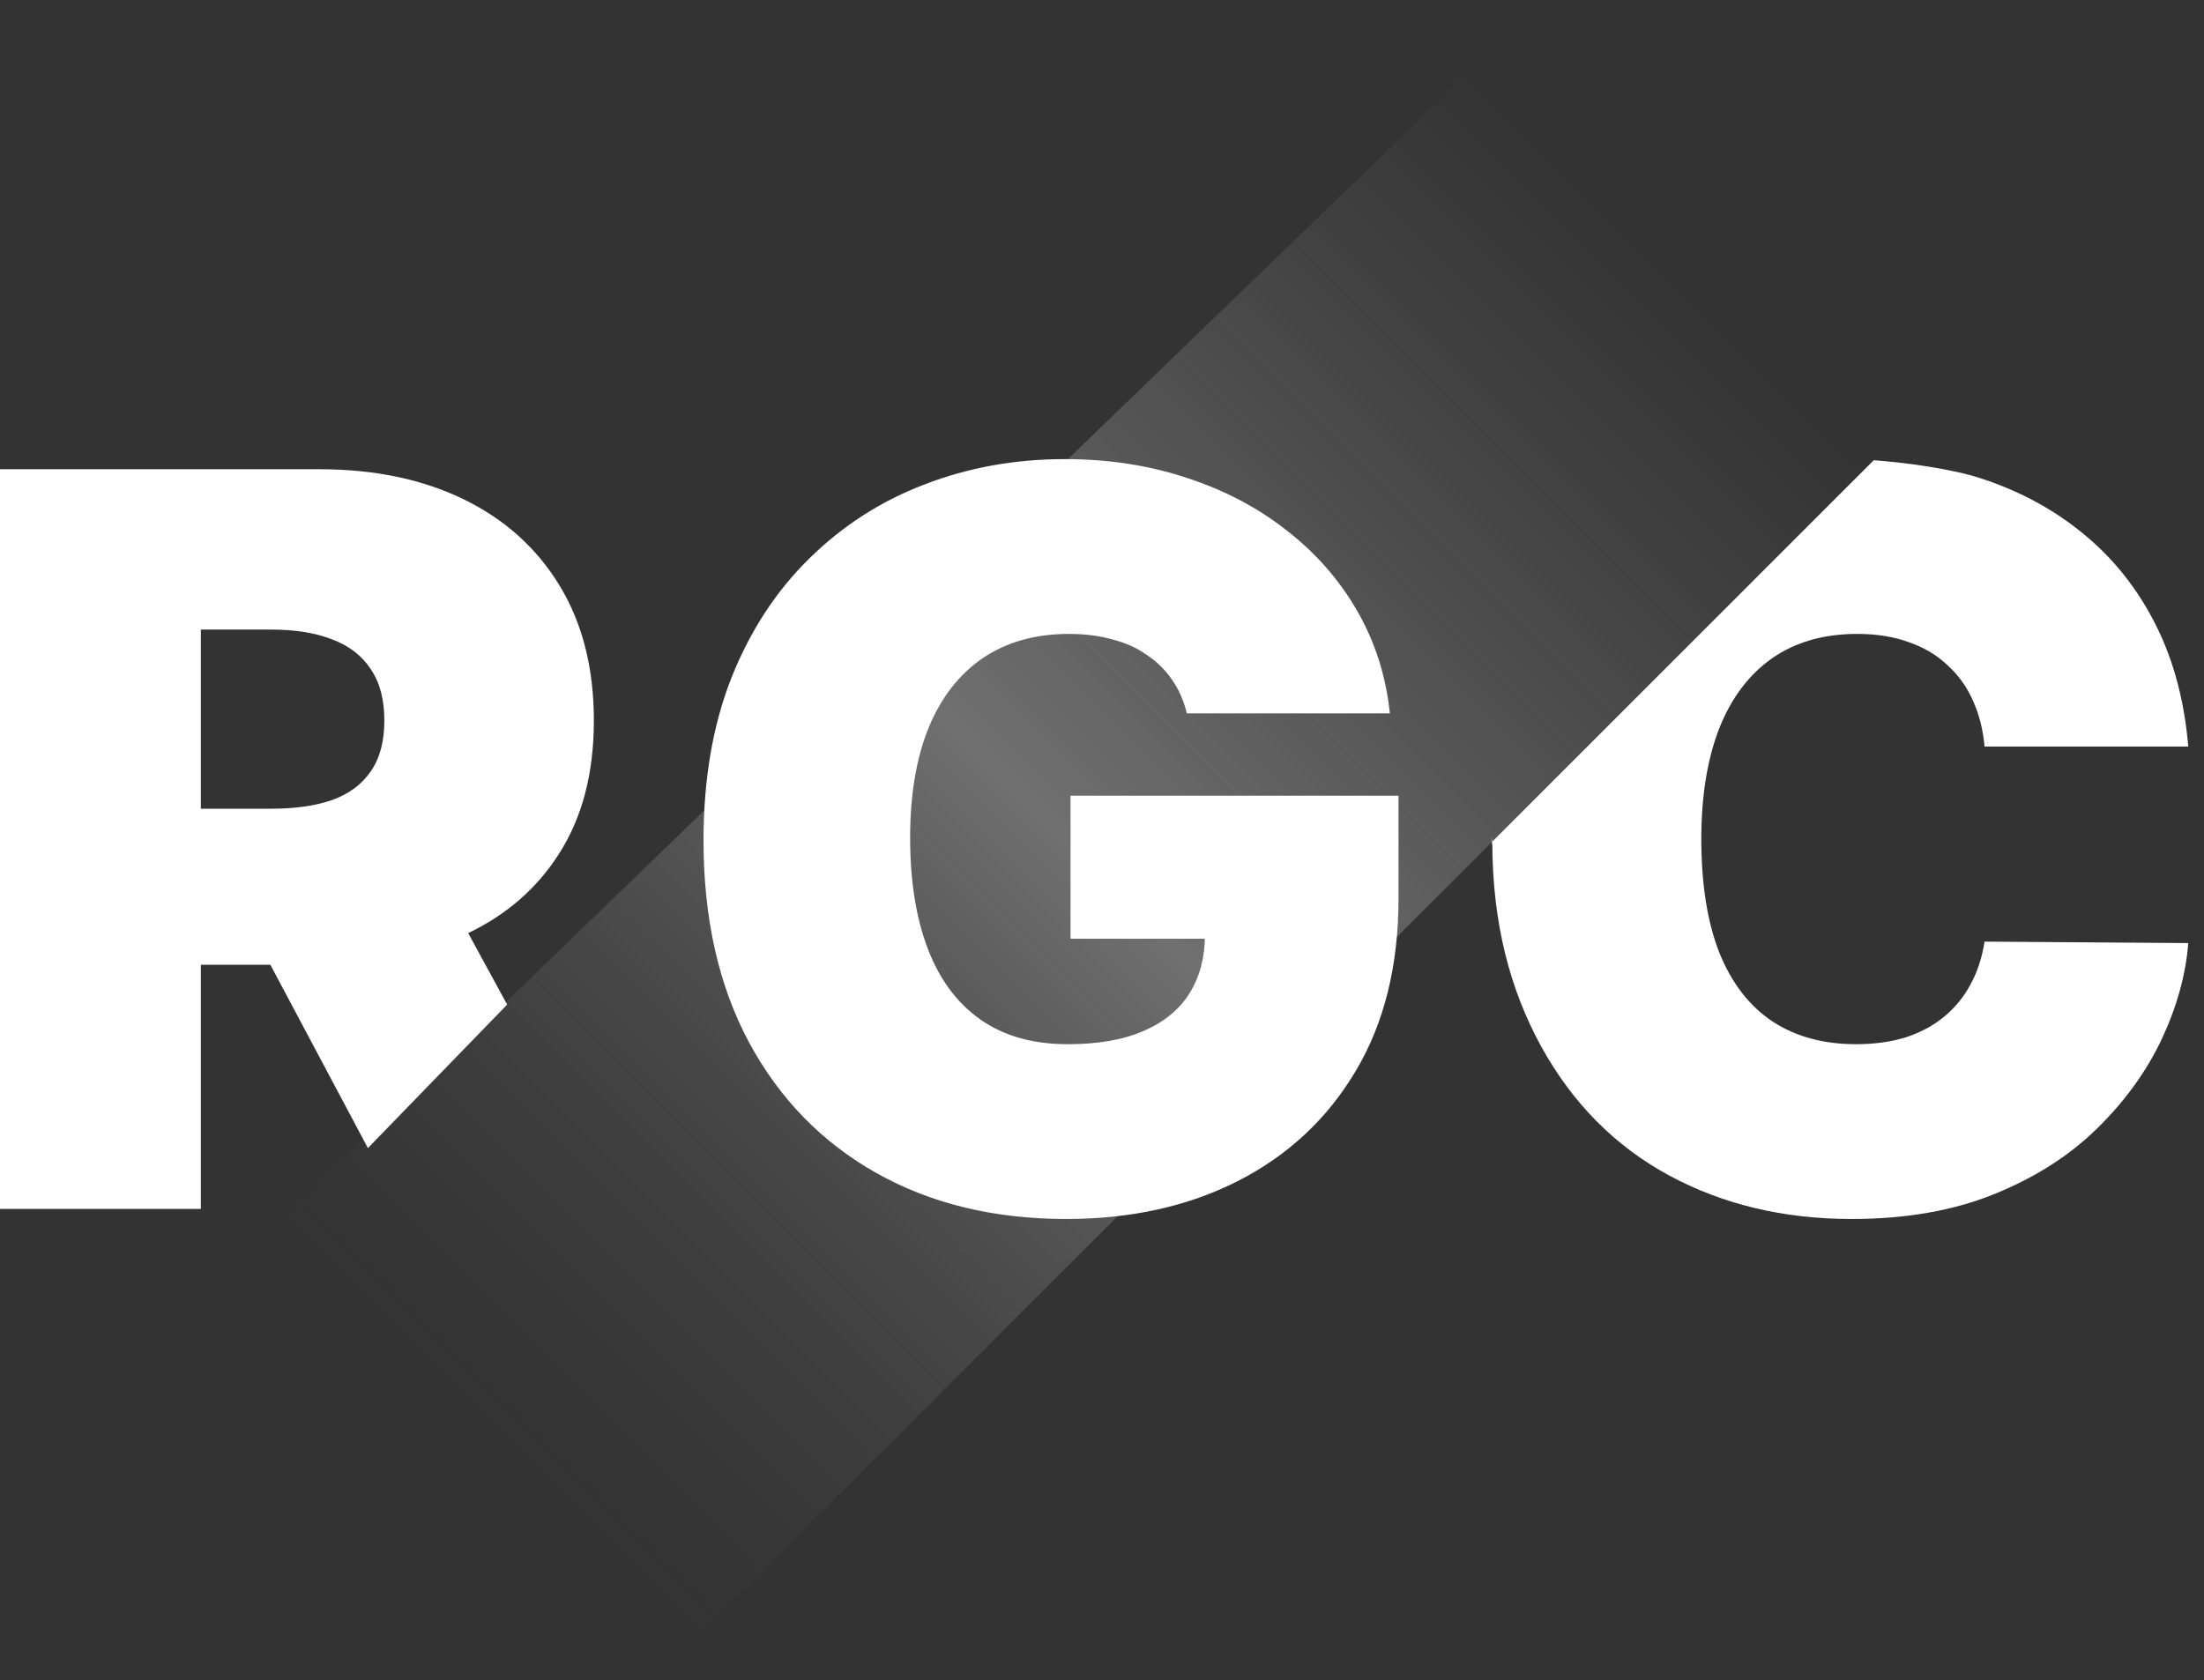
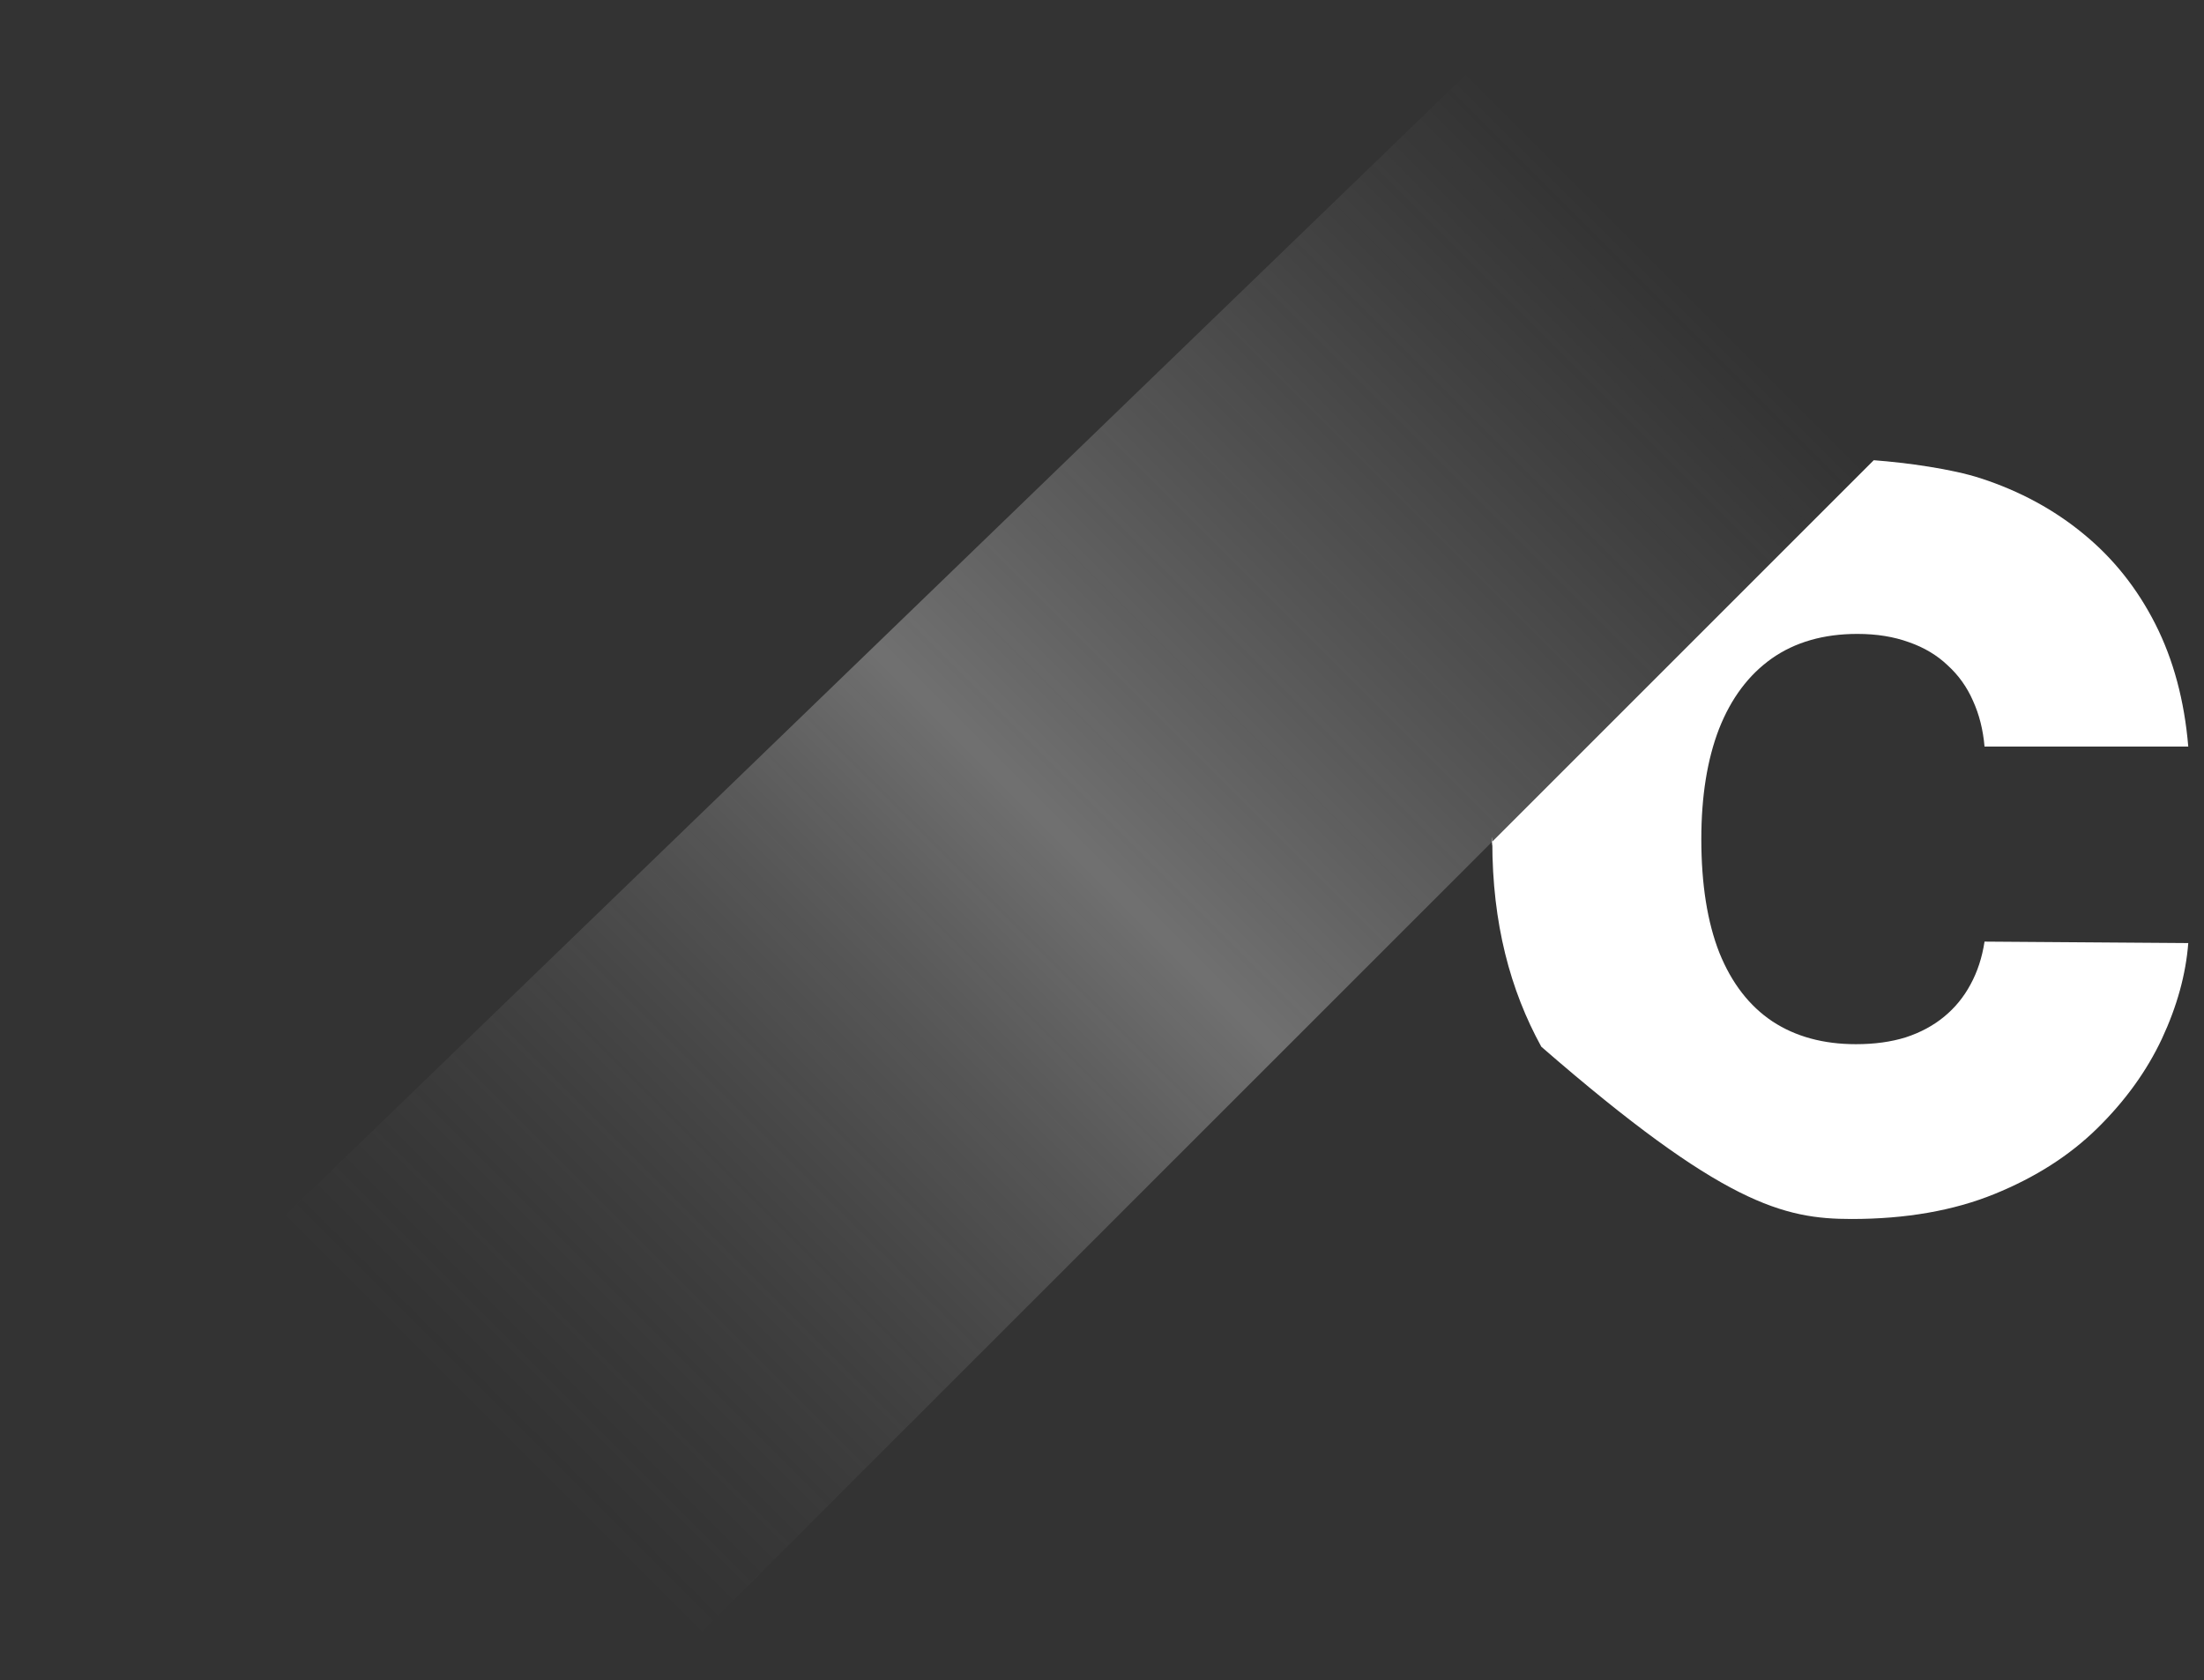
<svg xmlns="http://www.w3.org/2000/svg" width="80" height="61" viewBox="0 0 80 61" fill="none">
  <rect x="0" y="0" width="80" height="61" fill="#333333" stroke="none" />
  <path d="M10.065 44.399L24.423 60.297L71.603 13.117L55.706 0.297L10.065 44.399Z" fill="url(#paint0_linear_1_387)" />
-   <path d="M43.08 25.899C42.966 25.436 42.787 25.029 42.542 24.679C42.297 24.321 41.992 24.019 41.624 23.775C41.266 23.521 40.846 23.333 40.366 23.211C39.894 23.08 39.373 23.014 38.805 23.014C37.582 23.014 36.537 23.307 35.672 23.893C34.815 24.478 34.159 25.322 33.705 26.423C33.259 27.525 33.036 28.853 33.036 30.409C33.036 31.983 33.25 33.329 33.679 34.448C34.107 35.567 34.745 36.423 35.593 37.018C36.441 37.612 37.494 37.909 38.753 37.909C39.863 37.909 40.785 37.748 41.52 37.424C42.263 37.101 42.818 36.642 43.185 36.047C43.552 35.453 43.735 34.754 43.735 33.949L44.994 34.081H38.858V28.888H50.763V32.612C50.763 35.06 50.243 37.153 49.203 38.893C48.172 40.623 46.747 41.952 44.929 42.879C43.119 43.797 41.043 44.255 38.7 44.255C36.087 44.255 33.792 43.7 31.817 42.59C29.841 41.48 28.298 39.898 27.188 37.844C26.087 35.789 25.536 33.346 25.536 30.514C25.536 28.294 25.873 26.327 26.546 24.614C27.228 22.901 28.172 21.454 29.378 20.274C30.584 19.085 31.978 18.189 33.561 17.586C35.143 16.974 36.839 16.668 38.648 16.668C40.239 16.668 41.716 16.895 43.08 17.35C44.452 17.796 45.663 18.434 46.712 19.264C47.77 20.086 48.622 21.061 49.269 22.188C49.916 23.316 50.309 24.553 50.449 25.899H43.08Z" fill="white" />
-   <path fill-rule="evenodd" clip-rule="evenodd" d="M0 17.035V43.888H7.29V35.025H9.813L13.354 41.681L18.408 36.471L16.994 33.876C18.387 33.208 19.48 32.258 20.271 31.026C21.128 29.706 21.556 28.084 21.556 26.161C21.556 24.255 21.141 22.621 20.31 21.257C19.48 19.893 18.317 18.849 16.823 18.123C15.328 17.398 13.584 17.035 11.591 17.035H0ZM7.29 29.36H9.86C10.717 29.36 11.447 29.255 12.05 29.046C12.662 28.827 13.129 28.482 13.453 28.01C13.785 27.538 13.951 26.922 13.951 26.161C13.951 25.392 13.785 24.767 13.453 24.286C13.129 23.797 12.662 23.438 12.05 23.211C11.447 22.975 10.717 22.857 9.86 22.857H7.29V29.36Z" fill="white" />
-   <path fill-rule="evenodd" clip-rule="evenodd" d="M72.034 27.105H79.429C79.289 25.436 78.891 23.954 78.236 22.66C77.58 21.366 76.715 20.278 75.64 19.395C74.564 18.504 73.314 17.826 71.89 17.363C70.842 17.022 69.207 16.798 68.013 16.708L54.167 30.554C54.129 31.063 54.167 30.014 54.167 30.554C54.167 33.526 54.818 35.947 55.946 38.001C57.082 40.055 58.625 41.611 60.574 42.669C62.532 43.727 64.744 44.255 67.209 44.255C69.175 44.255 70.902 43.954 72.388 43.351C73.874 42.748 75.12 41.952 76.125 40.964C77.139 39.968 77.921 38.884 78.472 37.712C79.022 36.532 79.341 35.374 79.429 34.238L72.034 34.185C71.946 34.762 71.776 35.282 71.522 35.746C71.278 36.2 70.959 36.589 70.565 36.913C70.172 37.236 69.709 37.485 69.175 37.66C68.642 37.826 68.039 37.909 67.366 37.909C66.186 37.909 65.176 37.634 64.337 37.083C63.498 36.524 62.855 35.693 62.41 34.592C61.973 33.482 61.754 32.105 61.754 30.462C61.754 28.906 61.968 27.573 62.397 26.462C62.834 25.352 63.472 24.5 64.311 23.906C65.159 23.311 66.195 23.014 67.418 23.014C68.118 23.014 68.743 23.115 69.293 23.316C69.844 23.508 70.312 23.788 70.696 24.155C71.09 24.513 71.396 24.942 71.614 25.44C71.841 25.938 71.981 26.493 72.034 27.105Z" fill="white" />
+   <path fill-rule="evenodd" clip-rule="evenodd" d="M72.034 27.105H79.429C79.289 25.436 78.891 23.954 78.236 22.66C77.58 21.366 76.715 20.278 75.64 19.395C74.564 18.504 73.314 17.826 71.89 17.363C70.842 17.022 69.207 16.798 68.013 16.708L54.167 30.554C54.129 31.063 54.167 30.014 54.167 30.554C54.167 33.526 54.818 35.947 55.946 38.001C62.532 43.727 64.744 44.255 67.209 44.255C69.175 44.255 70.902 43.954 72.388 43.351C73.874 42.748 75.12 41.952 76.125 40.964C77.139 39.968 77.921 38.884 78.472 37.712C79.022 36.532 79.341 35.374 79.429 34.238L72.034 34.185C71.946 34.762 71.776 35.282 71.522 35.746C71.278 36.2 70.959 36.589 70.565 36.913C70.172 37.236 69.709 37.485 69.175 37.66C68.642 37.826 68.039 37.909 67.366 37.909C66.186 37.909 65.176 37.634 64.337 37.083C63.498 36.524 62.855 35.693 62.41 34.592C61.973 33.482 61.754 32.105 61.754 30.462C61.754 28.906 61.968 27.573 62.397 26.462C62.834 25.352 63.472 24.5 64.311 23.906C65.159 23.311 66.195 23.014 67.418 23.014C68.118 23.014 68.743 23.115 69.293 23.316C69.844 23.508 70.312 23.788 70.696 24.155C71.09 24.513 71.396 24.942 71.614 25.44C71.841 25.938 71.981 26.493 72.034 27.105Z" fill="white" />
  <defs>
    <linearGradient id="paint0_linear_1_387" x1="60.834" y1="10.04" x2="18.27" y2="52.605" gradientUnits="userSpaceOnUse">
      <stop stop-color="#D9D9D9" stop-opacity="0" />
      <stop offset="0.5" stop-color="white" stop-opacity="0.3" />
      <stop offset="1" stop-color="#737373" stop-opacity="0" />
    </linearGradient>
  </defs>
</svg>